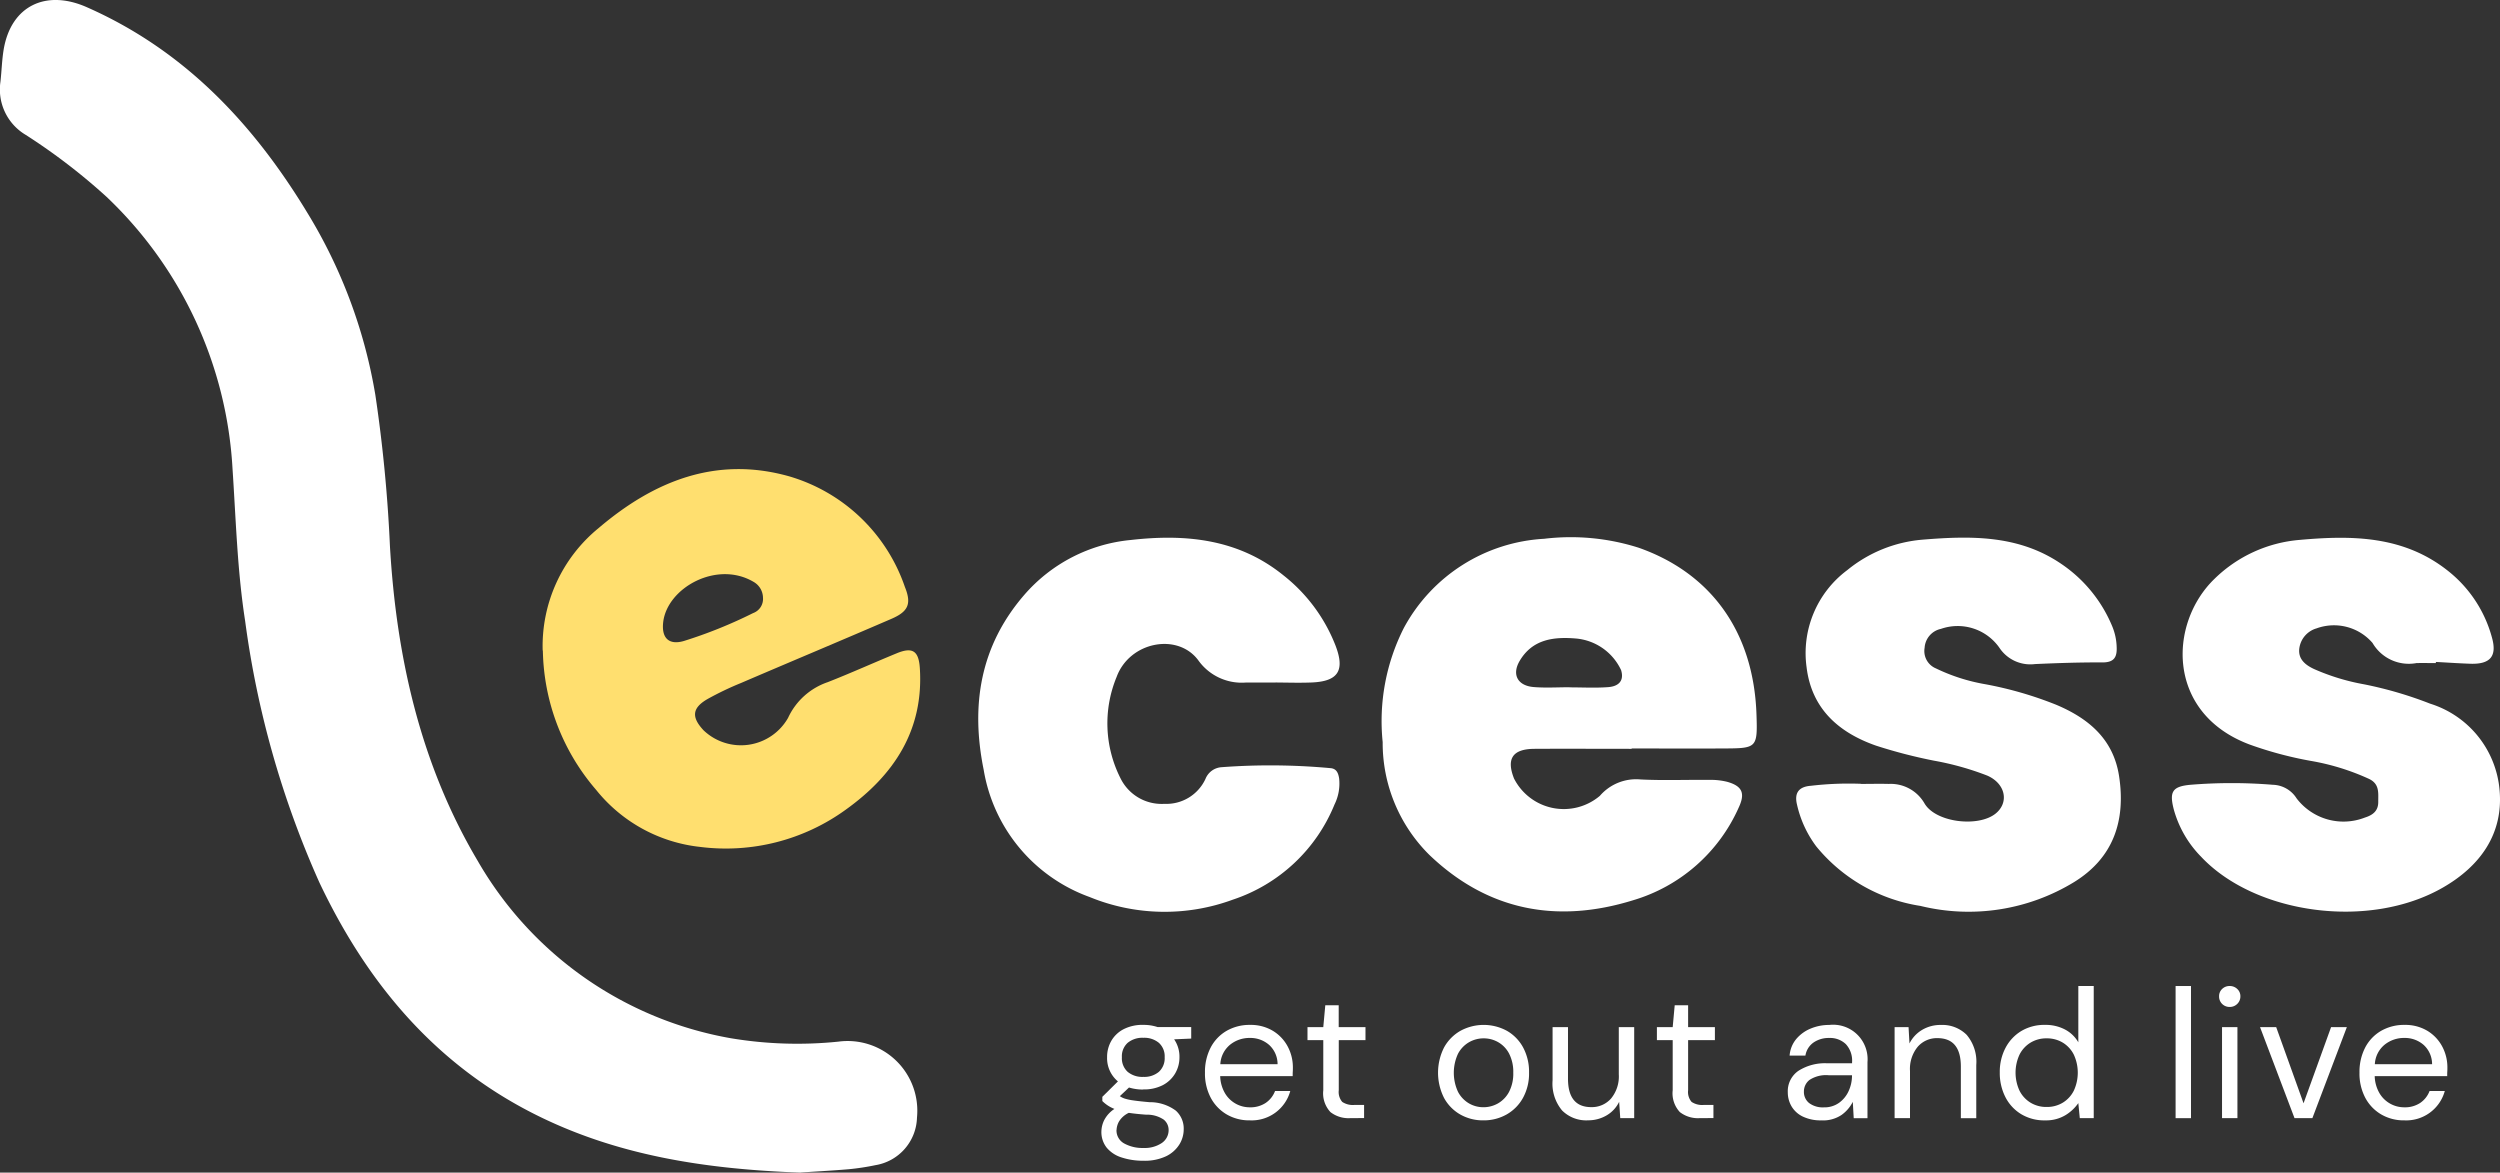
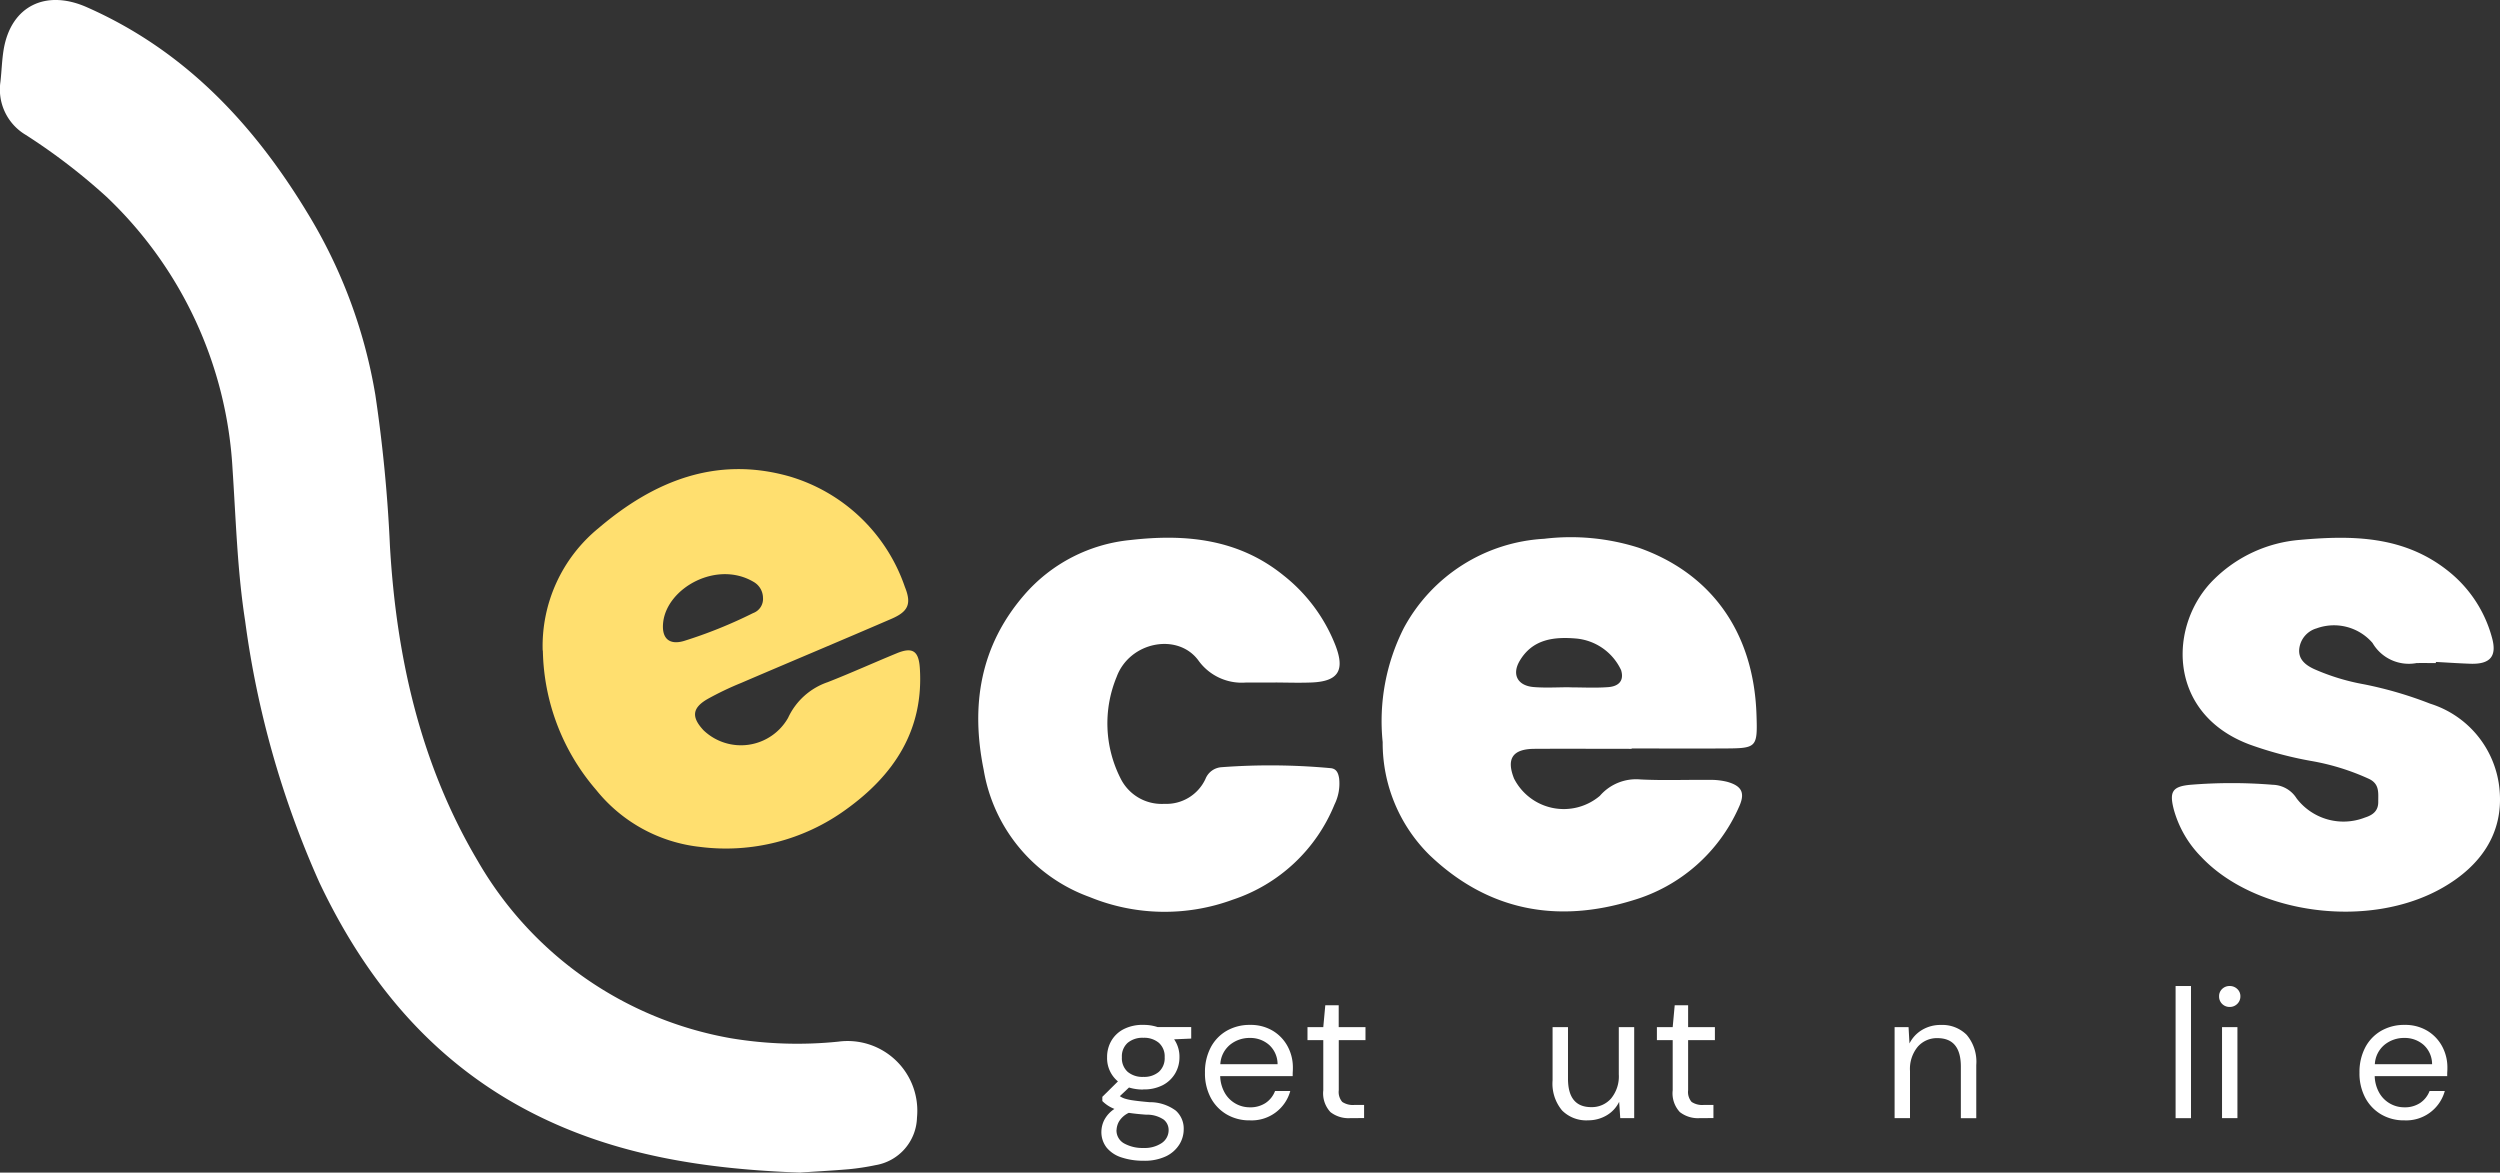
<svg xmlns="http://www.w3.org/2000/svg" width="152.263" height="71.418" viewBox="0 0 152.263 71.418">
  <rect x="0" y="0" width="152.263" height="71.418" fill="#333333" stroke="none" />
  <g id="Group_468" data-name="Group 468" transform="translate(-1701 1238.709)">
    <path id="Path_209" data-name="Path 209" d="M48.761,71.418c-5.836-.209-11.275-1.049-16.313-3.617-6.056-3.087-10.132-8.019-12.991-14.042a57.509,57.509,0,0,1-4.528-15.95c-.474-3.034-.559-6.146-.765-9.225a24.721,24.721,0,0,0-7.679-16.6A36.865,36.865,0,0,0,1.575,8.22,3.215,3.215,0,0,1,.027,4.98c.075-.661.09-1.331.2-1.985C.682.351,2.8-.657,5.275.433c5.954,2.623,10.151,7.094,13.442,12.523a31,31,0,0,1,4.144,11.1,89.555,89.555,0,0,1,.889,9.214c.392,6.755,1.861,13.285,5.346,19.164a22.229,22.229,0,0,0,15.417,10.8,24.547,24.547,0,0,0,6.55.207,4.245,4.245,0,0,1,4.786,4.624,3.021,3.021,0,0,1-2.534,2.9,14.814,14.814,0,0,1-1.622.247c-1.059.091-2.122.144-2.931.2" transform="translate(1701 -1238.709)" fill="#fff" />
    <path id="Path_210" data-name="Path 210" d="M130.024,57.528c-1.977,0-3.954-.012-5.931,0-1.318.011-1.708.6-1.232,1.806a3.4,3.4,0,0,0,5.227,1.059,2.92,2.92,0,0,1,2.482-1c1.4.07,2.8.012,4.2.026a4.134,4.134,0,0,1,1.081.119c.916.26,1.1.7.7,1.557a10.21,10.21,0,0,1-6.436,5.655c-4.649,1.441-8.863.628-12.4-2.753a9.591,9.591,0,0,1-2.853-6.879,12.553,12.553,0,0,1,1.289-6.951,10.357,10.357,0,0,1,8.542-5.432,13.614,13.614,0,0,1,5.771.548c4.3,1.516,6.991,5.02,7.165,10.155.07,2.05.021,2.058-2.039,2.068-1.856.01-3.711,0-5.566,0v.015m-3.78-3.745v.008c.787,0,1.579.045,2.363-.015.576-.045.985-.345.776-1.035a3.356,3.356,0,0,0-2.764-1.927c-1.367-.112-2.641.054-3.414,1.366-.49.832-.121,1.513.856,1.592.723.059,1.454.012,2.183.012" transform="translate(1670.35 -1250.629)" fill="#fff" />
    <path id="Path_211" data-name="Path 211" d="M45.084,50.021a9.273,9.273,0,0,1,3.4-7.451c3.35-2.854,7.149-4.418,11.62-3.155a10.591,10.591,0,0,1,7.042,6.739c.418,1.035.2,1.5-.834,1.944-3.042,1.315-6.1,2.594-9.144,3.9a18.588,18.588,0,0,0-2.053.984c-.935.544-.979,1.1-.232,1.9a3.3,3.3,0,0,0,5.146-.757,4.129,4.129,0,0,1,2.41-2.174c1.415-.554,2.8-1.182,4.207-1.76.968-.4,1.34-.144,1.409.9.246,3.779-1.576,6.519-4.5,8.616a12.44,12.44,0,0,1-8.9,2.274,9.412,9.412,0,0,1-6.315-3.471,13.33,13.33,0,0,1-3.245-8.486m13.407-3.2a1.126,1.126,0,0,0-.565-.978c-2.24-1.333-5.262.354-5.512,2.44-.114.955.326,1.423,1.251,1.158a28.387,28.387,0,0,0,4.219-1.7.918.918,0,0,0,.608-.922" transform="translate(1688.968 -1249.111)" fill="#ffdf6f" />
    <path id="Path_212" data-name="Path 212" d="M99.386,53.494c-.608,0-1.216-.006-1.825,0a3.245,3.245,0,0,1-2.892-1.361C93.409,50.446,90.495,51,89.7,53.149a7.4,7.4,0,0,0,.232,6.168,2.79,2.79,0,0,0,2.676,1.564,2.624,2.624,0,0,0,2.5-1.512,1.133,1.133,0,0,1,.958-.718,39.992,39.992,0,0,1,6.646.055c.387.026.487.309.539.625a2.873,2.873,0,0,1-.281,1.589,10.124,10.124,0,0,1-6.188,5.795,12.03,12.03,0,0,1-8.731-.16,9.972,9.972,0,0,1-6.448-7.745c-.8-3.937-.213-7.545,2.461-10.643a9.8,9.8,0,0,1,6.488-3.355c3.347-.383,6.568-.071,9.321,2.163a10.107,10.107,0,0,1,3.158,4.266c.586,1.526.16,2.184-1.461,2.249-.729.029-1.459.005-2.189,0" transform="translate(1679.309 -1250.632)" fill="#fff" />
    <path id="Path_213" data-name="Path 213" d="M196.51,52.311c-.394,0-.79-.012-1.183,0a2.556,2.556,0,0,1-2.671-1.226,3.1,3.1,0,0,0-3.409-.889,1.468,1.468,0,0,0-1.055,1.251c-.068.65.413,1,.911,1.23a13.337,13.337,0,0,0,3.044.928,23.783,23.783,0,0,1,4.018,1.177,6.055,6.055,0,0,1,4.225,5.226c.258,2.715-1.2,4.679-3.435,5.966-4.528,2.614-11.476,1.61-14.741-1.87a6.59,6.59,0,0,1-1.664-2.882c-.274-1.067-.1-1.4,1.02-1.5a30.823,30.823,0,0,1,5.011,0,1.766,1.766,0,0,1,1.45.829,3.59,3.59,0,0,0,4.164,1.166c.477-.151.812-.4.809-.952s.088-1.089-.56-1.4a14.3,14.3,0,0,0-3.561-1.1,22.9,22.9,0,0,1-3.693-.987c-5.1-1.893-4.981-7.371-2.158-10.1a8.4,8.4,0,0,1,5.207-2.372c3.2-.287,6.336-.25,9.028,1.9a7.741,7.741,0,0,1,2.657,4.031c.33,1.155-.093,1.655-1.317,1.613-.7-.024-1.4-.073-2.094-.109,0,.023,0,.045,0,.068" transform="translate(1652.844 -1250.634)" fill="#fff" />
-     <path id="Path_214" data-name="Path 214" d="M153.173,59.67c.534,0,1.113-.015,1.691,0a2.373,2.373,0,0,1,2.18,1.2c.693,1.156,3.272,1.451,4.319.609.838-.673.613-1.824-.5-2.314a17.4,17.4,0,0,0-3.243-.91,30.82,30.82,0,0,1-3.529-.914c-2.29-.8-3.924-2.255-4.234-4.758a6.3,6.3,0,0,1,2.475-5.935,8.322,8.322,0,0,1,4.587-1.855c2.937-.241,5.852-.293,8.445,1.474a8.517,8.517,0,0,1,3.116,3.829,3.552,3.552,0,0,1,.26,1.236c.029.634-.17.941-.873.938-1.368-.008-2.737.039-4.1.1a2.258,2.258,0,0,1-2.174-1,3.1,3.1,0,0,0-3.557-1.143,1.256,1.256,0,0,0-.993,1.153,1.143,1.143,0,0,0,.686,1.253,11.313,11.313,0,0,0,3.028.968,22.708,22.708,0,0,1,4.286,1.242c1.976.828,3.5,2.094,3.844,4.355.411,2.694-.332,4.96-2.725,6.441a12.323,12.323,0,0,1-9.379,1.46,10.2,10.2,0,0,1-6.338-3.622,6.691,6.691,0,0,1-1.173-2.542c-.177-.723.111-1.1.857-1.153a19.774,19.774,0,0,1,3.05-.119" transform="translate(1661.176 -1250.634)" fill="#fff" />
    <path id="Path_215" data-name="Path 215" d="M94.041,89.084a2.833,2.833,0,0,1-.861-.123l-.559.526a1.116,1.116,0,0,0,.308.151,3.187,3.187,0,0,0,.531.111q.346.051.972.106a2.643,2.643,0,0,1,1.6.515,1.468,1.468,0,0,1,.48,1.14,1.75,1.75,0,0,1-.262.916,1.952,1.952,0,0,1-.8.716,3.031,3.031,0,0,1-1.391.279,4.158,4.158,0,0,1-1.33-.2,1.929,1.929,0,0,1-.905-.592,1.53,1.53,0,0,1-.325-1,1.629,1.629,0,0,1,.168-.676,1.813,1.813,0,0,1,.626-.688,2.274,2.274,0,0,1-.419-.218,2.163,2.163,0,0,1-.318-.262v-.257l.95-.939a1.837,1.837,0,0,1-.66-1.475,1.957,1.957,0,0,1,.257-.995,1.835,1.835,0,0,1,.749-.71,2.5,2.5,0,0,1,1.2-.262,2.675,2.675,0,0,1,.872.134h2.045v.7l-1.04.045a1.86,1.86,0,0,1,.324,1.084,1.927,1.927,0,0,1-.262.995,1.89,1.89,0,0,1-.749.71,2.479,2.479,0,0,1-1.191.262m-1.632,2.459a.9.9,0,0,0,.469.833,2.3,2.3,0,0,0,1.174.274,1.86,1.86,0,0,0,1.112-.3.944.944,0,0,0,.419-.8.811.811,0,0,0-.29-.62,1.8,1.8,0,0,0-1.073-.307c-.41-.029-.764-.067-1.062-.112a1.377,1.377,0,0,0-.6.532,1.144,1.144,0,0,0-.145.508m1.632-3.23a1.382,1.382,0,0,0,.944-.307,1.118,1.118,0,0,0,.353-.889,1.1,1.1,0,0,0-.353-.878,1.386,1.386,0,0,0-.944-.307,1.406,1.406,0,0,0-.956.307,1.1,1.1,0,0,0-.352.878,1.117,1.117,0,0,0,.352.889,1.4,1.4,0,0,0,.956.307" transform="translate(1676.582 -1261.435)" fill="#fff" />
    <path id="Path_216" data-name="Path 216" d="M102.834,90.962a2.717,2.717,0,0,1-1.408-.364,2.575,2.575,0,0,1-.967-1.012,3.161,3.161,0,0,1-.352-1.531,3.215,3.215,0,0,1,.346-1.526,2.52,2.52,0,0,1,.967-1.017,2.792,2.792,0,0,1,1.436-.364,2.6,2.6,0,0,1,1.392.364,2.467,2.467,0,0,1,.9.955,2.693,2.693,0,0,1,.313,1.275c0,.081,0,.163-.006.246s-.006.175-.006.279h-4.415a2.183,2.183,0,0,0,.3,1.056,1.746,1.746,0,0,0,1.5.844,1.68,1.68,0,0,0,.972-.268,1.535,1.535,0,0,0,.57-.727h.927a2.435,2.435,0,0,1-2.47,1.789m0-5.019a1.88,1.88,0,0,0-1.191.408,1.642,1.642,0,0,0-.6,1.191h3.487a1.587,1.587,0,0,0-.514-1.174,1.726,1.726,0,0,0-1.185-.424" transform="translate(1674.282 -1261.435)" fill="#fff" />
    <path id="Path_217" data-name="Path 217" d="M111.223,90.392a1.79,1.79,0,0,1-1.2-.369,1.674,1.674,0,0,1-.436-1.33V85.641h-.962v-.793h.962l.122-1.33h.817v1.33h1.631v.793H110.53v3.052a.922.922,0,0,0,.212.71,1.162,1.162,0,0,0,.749.184h.581v.8Z" transform="translate(1672.008 -1261)" fill="#fff" />
-     <path id="Path_218" data-name="Path 218" d="M122.23,90.962a2.79,2.79,0,0,1-1.408-.358,2.584,2.584,0,0,1-.989-1.012,3.409,3.409,0,0,1,.005-3.074,2.613,2.613,0,0,1,1-1.012,2.962,2.962,0,0,1,2.822,0,2.58,2.58,0,0,1,.989,1.012,3.119,3.119,0,0,1,.363,1.537,3.073,3.073,0,0,1-.369,1.537,2.611,2.611,0,0,1-1,1.012,2.824,2.824,0,0,1-1.414.358m0-.8a1.785,1.785,0,0,0,.894-.235,1.756,1.756,0,0,0,.671-.7,2.4,2.4,0,0,0,.257-1.163,2.435,2.435,0,0,0-.251-1.162,1.714,1.714,0,0,0-.665-.7,1.762,1.762,0,0,0-.883-.235,1.783,1.783,0,0,0-.894.235,1.756,1.756,0,0,0-.671.7,2.754,2.754,0,0,0,0,2.325,1.768,1.768,0,0,0,.665.7,1.734,1.734,0,0,0,.878.235" transform="translate(1669.115 -1261.435)" fill="#fff" />
    <path id="Path_219" data-name="Path 219" d="M131.129,91.01a2.079,2.079,0,0,1-1.564-.6,2.548,2.548,0,0,1-.581-1.839V85.332h.939v3.141q0,1.733,1.419,1.732a1.557,1.557,0,0,0,1.2-.52,2.117,2.117,0,0,0,.475-1.481V85.332h.938v5.544h-.849l-.067-.995a1.925,1.925,0,0,1-.765.827,2.2,2.2,0,0,1-1.146.3" transform="translate(1666.576 -1261.484)" fill="#fff" />
    <path id="Path_220" data-name="Path 220" d="M140.251,90.392a1.79,1.79,0,0,1-1.2-.369,1.674,1.674,0,0,1-.436-1.33V85.641h-.962v-.793h.962l.122-1.33h.817v1.33h1.631v.793h-1.631v3.052a.922.922,0,0,0,.212.71,1.162,1.162,0,0,0,.749.184h.581v.8Z" transform="translate(1664.261 -1261)" fill="#fff" />
-     <path id="Path_221" data-name="Path 221" d="M150.585,90.962a2.508,2.508,0,0,1-1.152-.235,1.59,1.59,0,0,1-.682-.626,1.681,1.681,0,0,1-.224-.849,1.507,1.507,0,0,1,.648-1.308,3.011,3.011,0,0,1,1.767-.458h1.5v-.067a1.477,1.477,0,0,0-.38-1.1,1.385,1.385,0,0,0-1.017-.375,1.623,1.623,0,0,0-.945.273,1.2,1.2,0,0,0-.5.8h-.962A1.78,1.78,0,0,1,149.048,86a2.276,2.276,0,0,1,.878-.631,2.879,2.879,0,0,1,1.118-.218,2.1,2.1,0,0,1,2.336,2.269v3.409h-.838l-.056-.995a2.2,2.2,0,0,1-.688.8,2.021,2.021,0,0,1-1.213.33m.145-.794a1.53,1.53,0,0,0,.922-.279,1.789,1.789,0,0,0,.586-.727,2.265,2.265,0,0,0,.2-.939v-.011h-1.42a1.838,1.838,0,0,0-1.168.285.887.887,0,0,0-.341.709.862.862,0,0,0,.318.7,1.383,1.383,0,0,0,.9.262" transform="translate(1661.359 -1261.435)" fill="#fff" />
    <path id="Path_222" data-name="Path 222" d="M157.4,90.827V85.283h.85l.056.995a2.007,2.007,0,0,1,.771-.827,2.169,2.169,0,0,1,1.14-.3,2.1,2.1,0,0,1,1.57.6,2.534,2.534,0,0,1,.587,1.839v3.241h-.939V87.686q0-1.733-1.431-1.732a1.544,1.544,0,0,0-1.191.52,2.117,2.117,0,0,0-.475,1.481v2.872Z" transform="translate(1658.991 -1261.435)" fill="#fff" />
-     <path id="Path_223" data-name="Path 223" d="M168.888,90.1a2.72,2.72,0,0,1-1.448-.38,2.584,2.584,0,0,1-.961-1.04,3.215,3.215,0,0,1-.341-1.5,3.137,3.137,0,0,1,.347-1.492,2.61,2.61,0,0,1,.961-1.029,2.736,2.736,0,0,1,1.453-.375,2.534,2.534,0,0,1,1.207.279,2.021,2.021,0,0,1,.816.782V81.917h.938v8.047h-.849l-.089-.916a2.6,2.6,0,0,1-.772.727,2.284,2.284,0,0,1-1.262.324m.1-.816a1.858,1.858,0,0,0,.989-.262,1.8,1.8,0,0,0,.671-.732,2.615,2.615,0,0,0,0-2.191,1.8,1.8,0,0,0-.671-.732,1.858,1.858,0,0,0-.989-.262,1.838,1.838,0,0,0-.978.262,1.8,1.8,0,0,0-.671.732,2.615,2.615,0,0,0,0,2.191,1.8,1.8,0,0,0,.671.732,1.838,1.838,0,0,0,.978.262" transform="translate(1656.659 -1260.572)" fill="#fff" />
    <rect id="Rectangle_255" data-name="Rectangle 255" width="0.938" height="8.048" transform="translate(1833.505 -1178.655)" fill="#fff" />
    <path id="Path_224" data-name="Path 224" d="M185.005,83.191a.632.632,0,0,1-.648-.648.6.6,0,0,1,.185-.447.636.636,0,0,1,.463-.179.644.644,0,0,1,.458.179.587.587,0,0,1,.191.447.62.62,0,0,1-.191.463.634.634,0,0,1-.458.185m-.469,1.229h.938v5.544h-.938Z" transform="translate(1651.797 -1260.572)" fill="#fff" />
-     <path id="Path_225" data-name="Path 225" d="M189.858,90.876l-2.1-5.544h.984l1.666,4.638,1.677-4.638h.961l-2.1,5.544Z" transform="translate(1650.89 -1261.484)" fill="#fff" />
    <path id="Path_226" data-name="Path 226" d="M198.748,90.962a2.717,2.717,0,0,1-1.408-.364,2.575,2.575,0,0,1-.967-1.012,3.161,3.161,0,0,1-.352-1.531,3.215,3.215,0,0,1,.346-1.526,2.52,2.52,0,0,1,.967-1.017,2.792,2.792,0,0,1,1.436-.364,2.6,2.6,0,0,1,1.392.364,2.467,2.467,0,0,1,.9.955,2.693,2.693,0,0,1,.313,1.275c0,.081,0,.163-.006.246s-.006.175-.006.279h-4.415a2.183,2.183,0,0,0,.3,1.056,1.746,1.746,0,0,0,1.5.844,1.68,1.68,0,0,0,.972-.268,1.535,1.535,0,0,0,.57-.727h.927a2.435,2.435,0,0,1-2.47,1.789m0-5.019a1.88,1.88,0,0,0-1.191.408,1.642,1.642,0,0,0-.6,1.191h3.487a1.587,1.587,0,0,0-.514-1.174,1.726,1.726,0,0,0-1.185-.424" transform="translate(1648.684 -1261.435)" fill="#fff" />
  </g>
</svg>